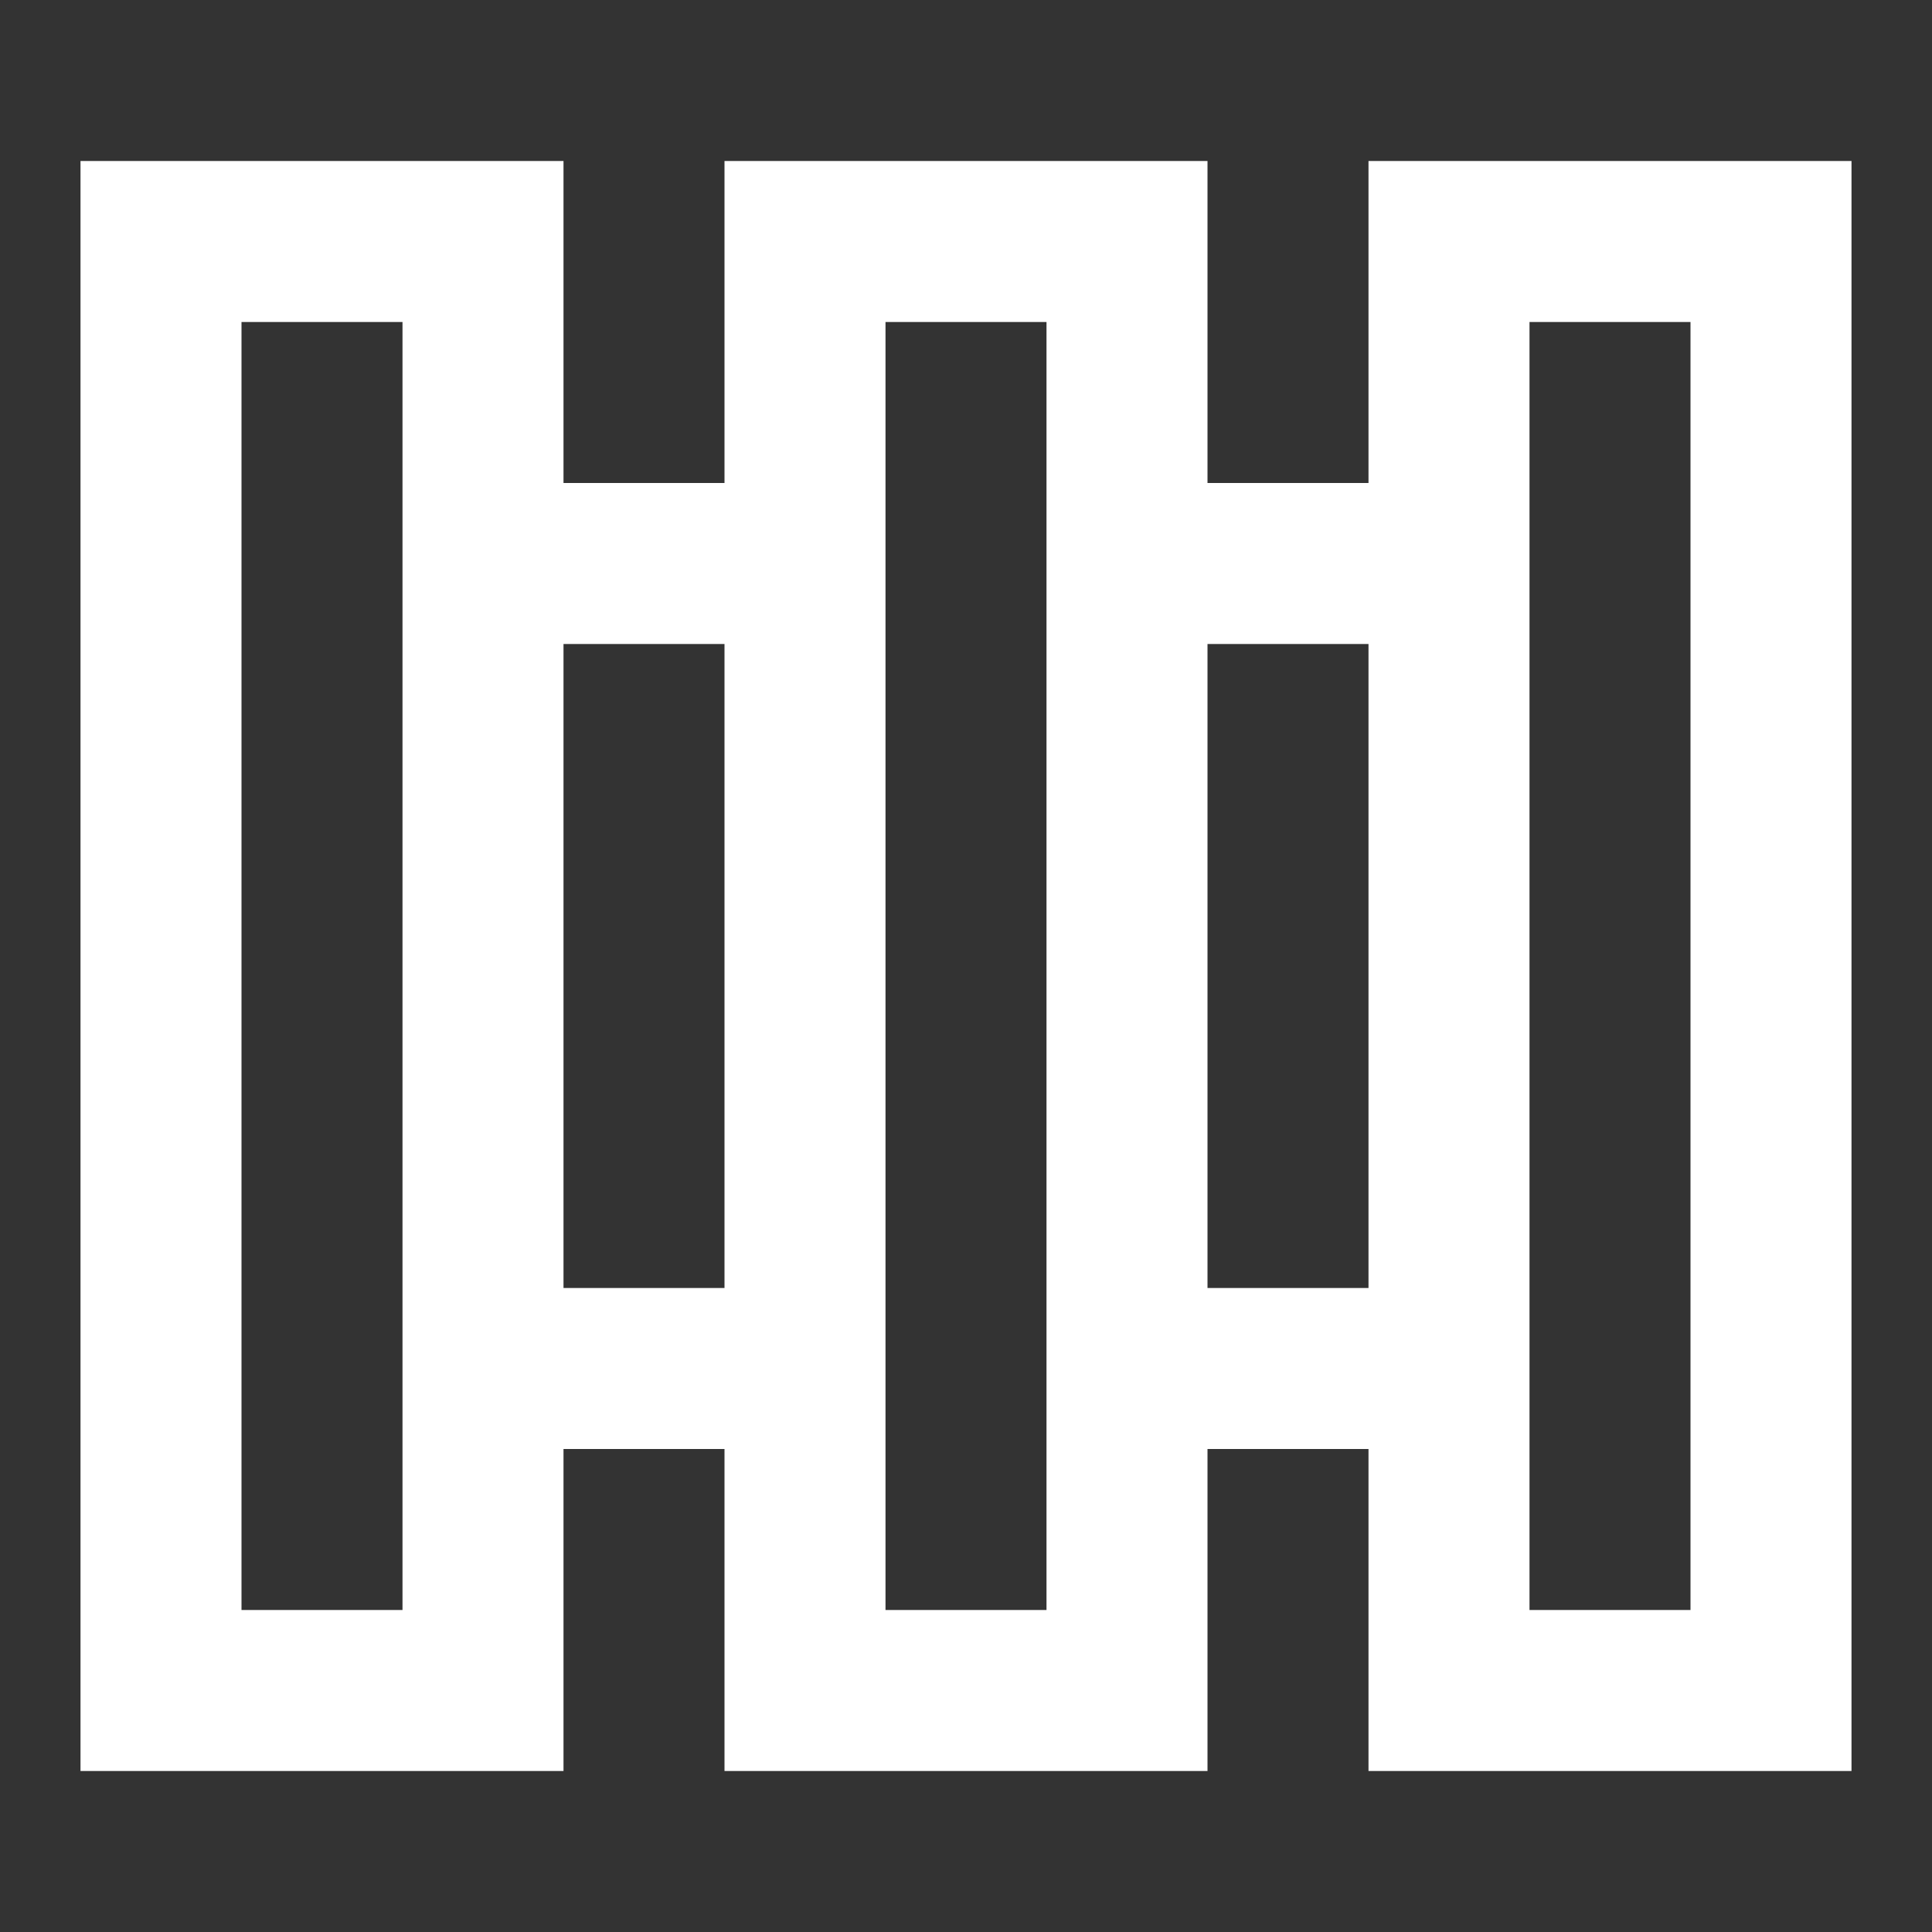
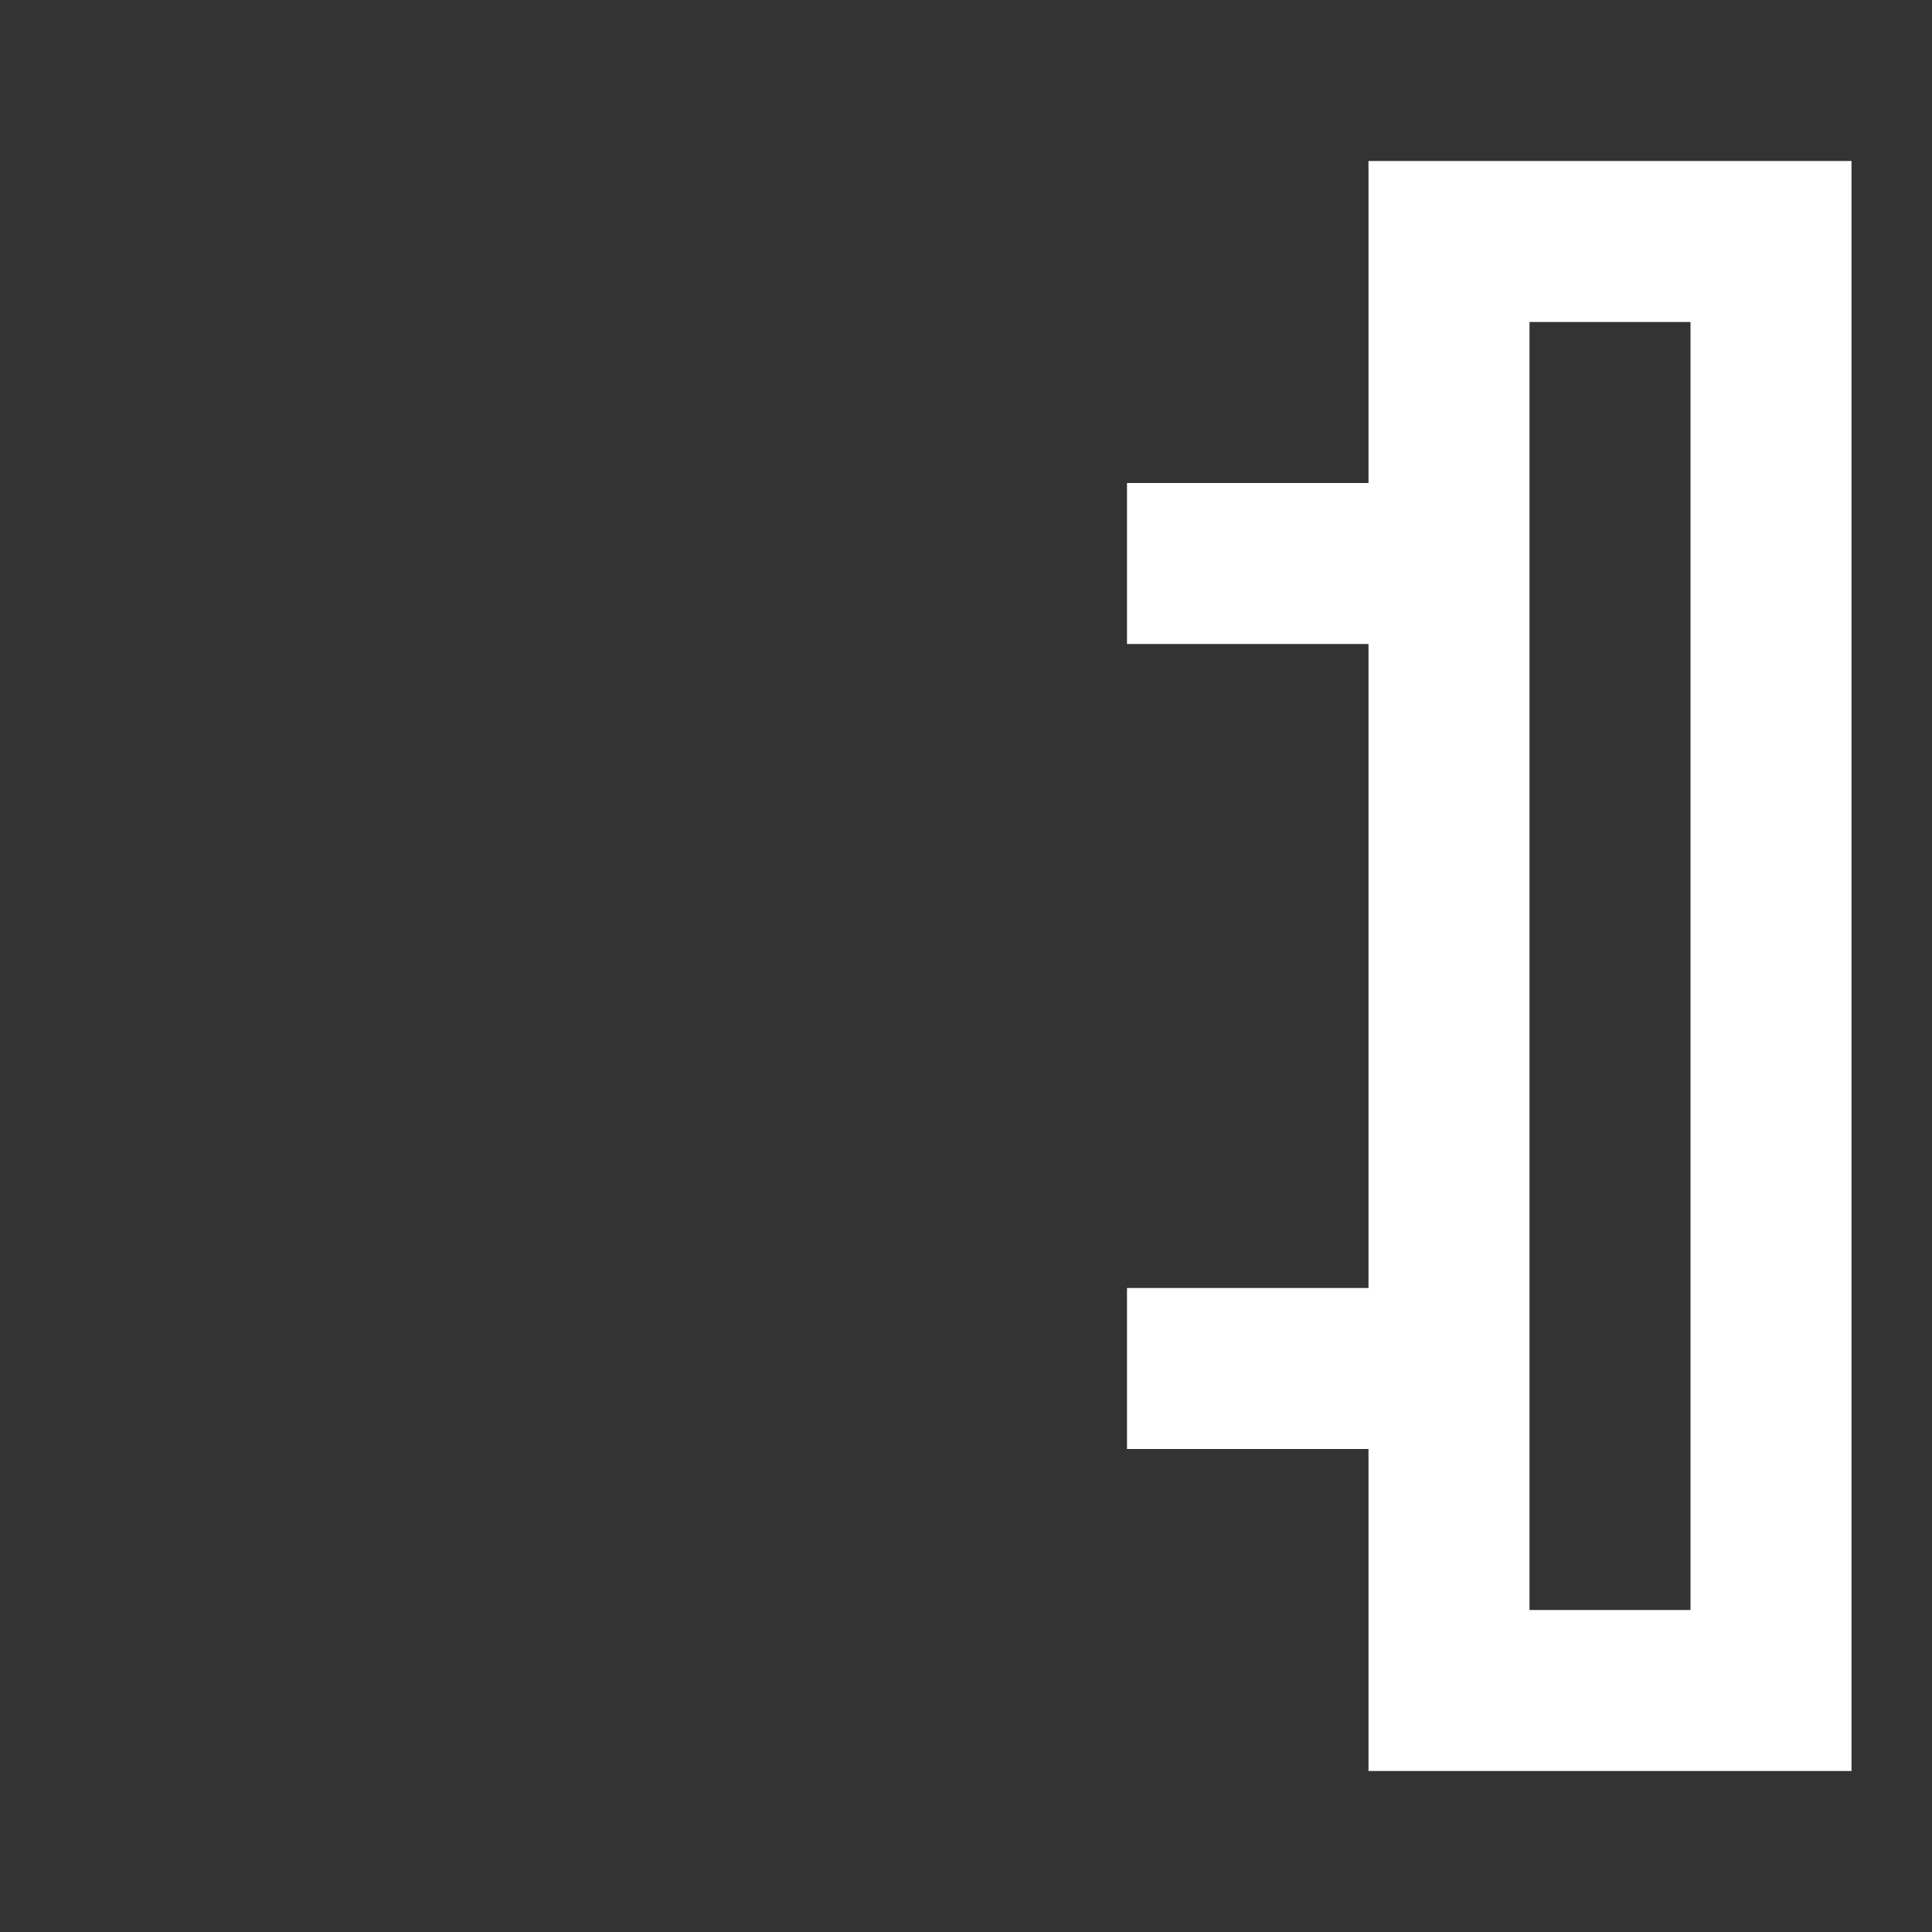
<svg xmlns="http://www.w3.org/2000/svg" width="24" height="24" viewBox="0 0 24 24" fill="none">
  <rect x="0" y="0" width="24" height="24" fill="#333333" stroke="none" />
-   <rect x="2" y="21" width="18" height="4" transform="rotate(-90 2 21)" stroke="white" stroke-width="2" />
-   <rect x="10" y="21" width="18" height="4" transform="rotate(-90 10 21)" stroke="white" stroke-width="2" />
  <rect x="18" y="21" width="18" height="4" transform="rotate(-90 18 21)" stroke="white" stroke-width="2" />
-   <path d="M6 17H10M6 7H10" stroke="white" stroke-width="2" />
  <path d="M14 17H18M14 7H18" stroke="white" stroke-width="2" />
</svg>